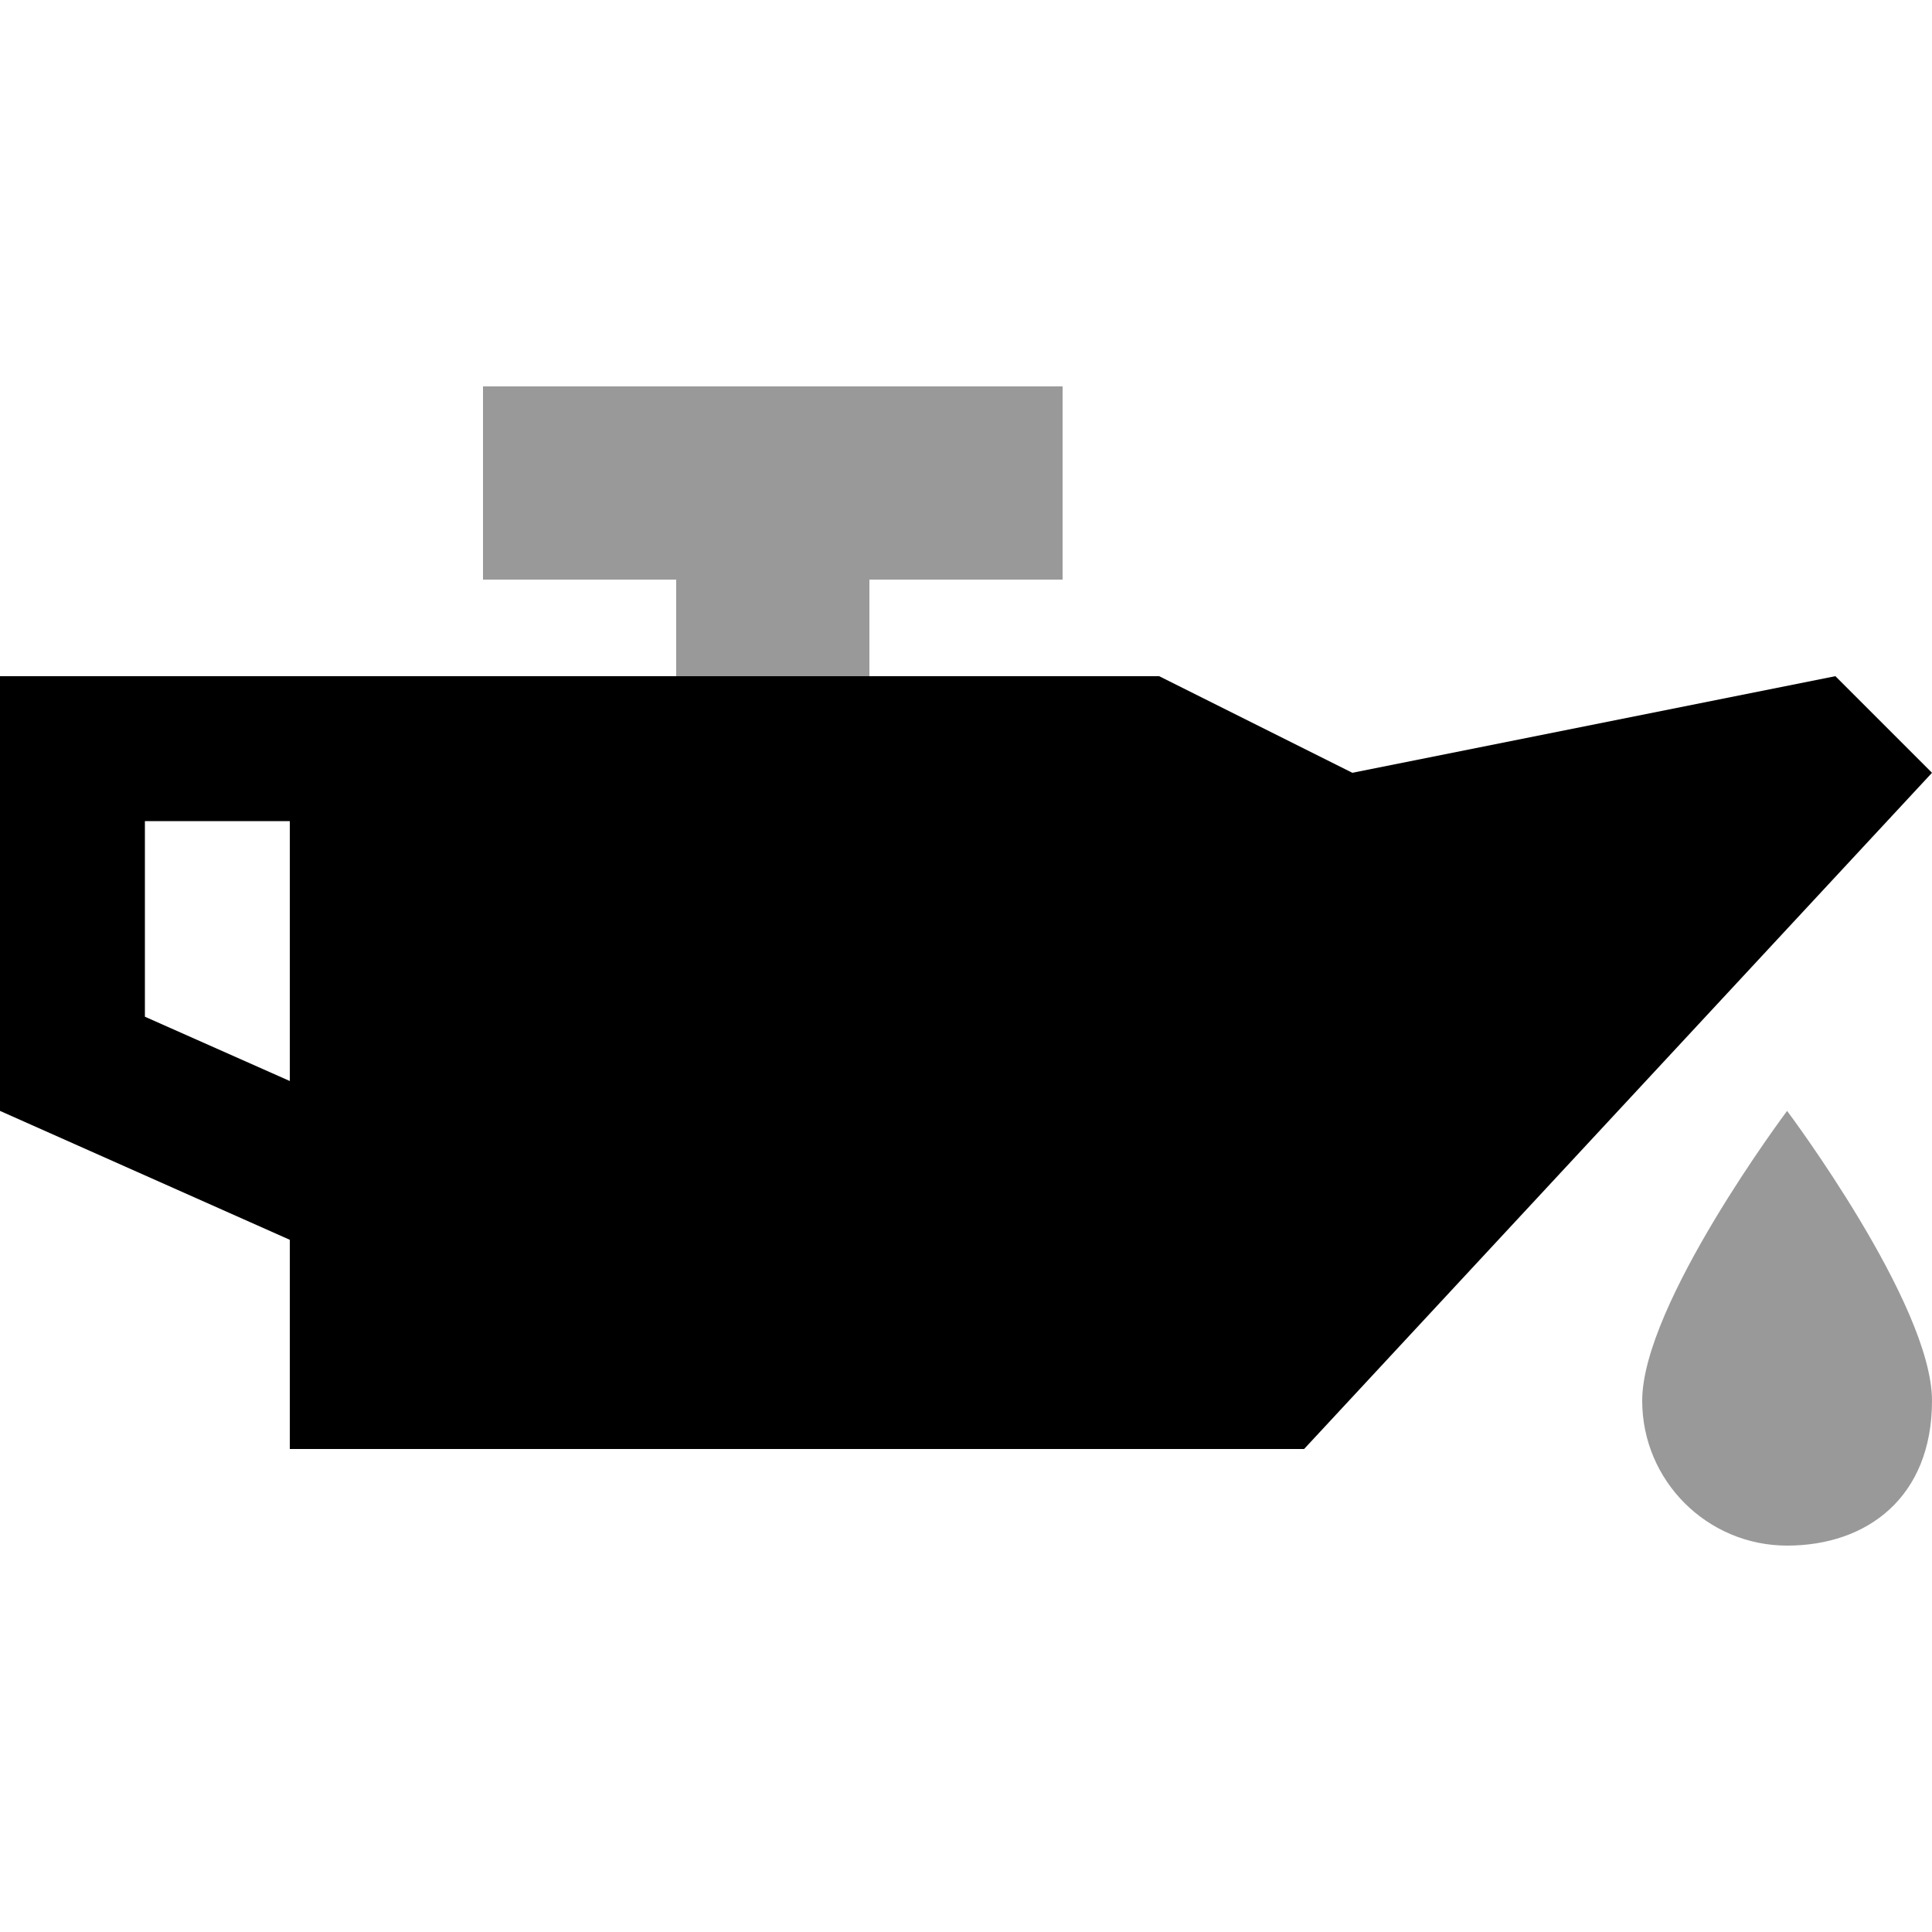
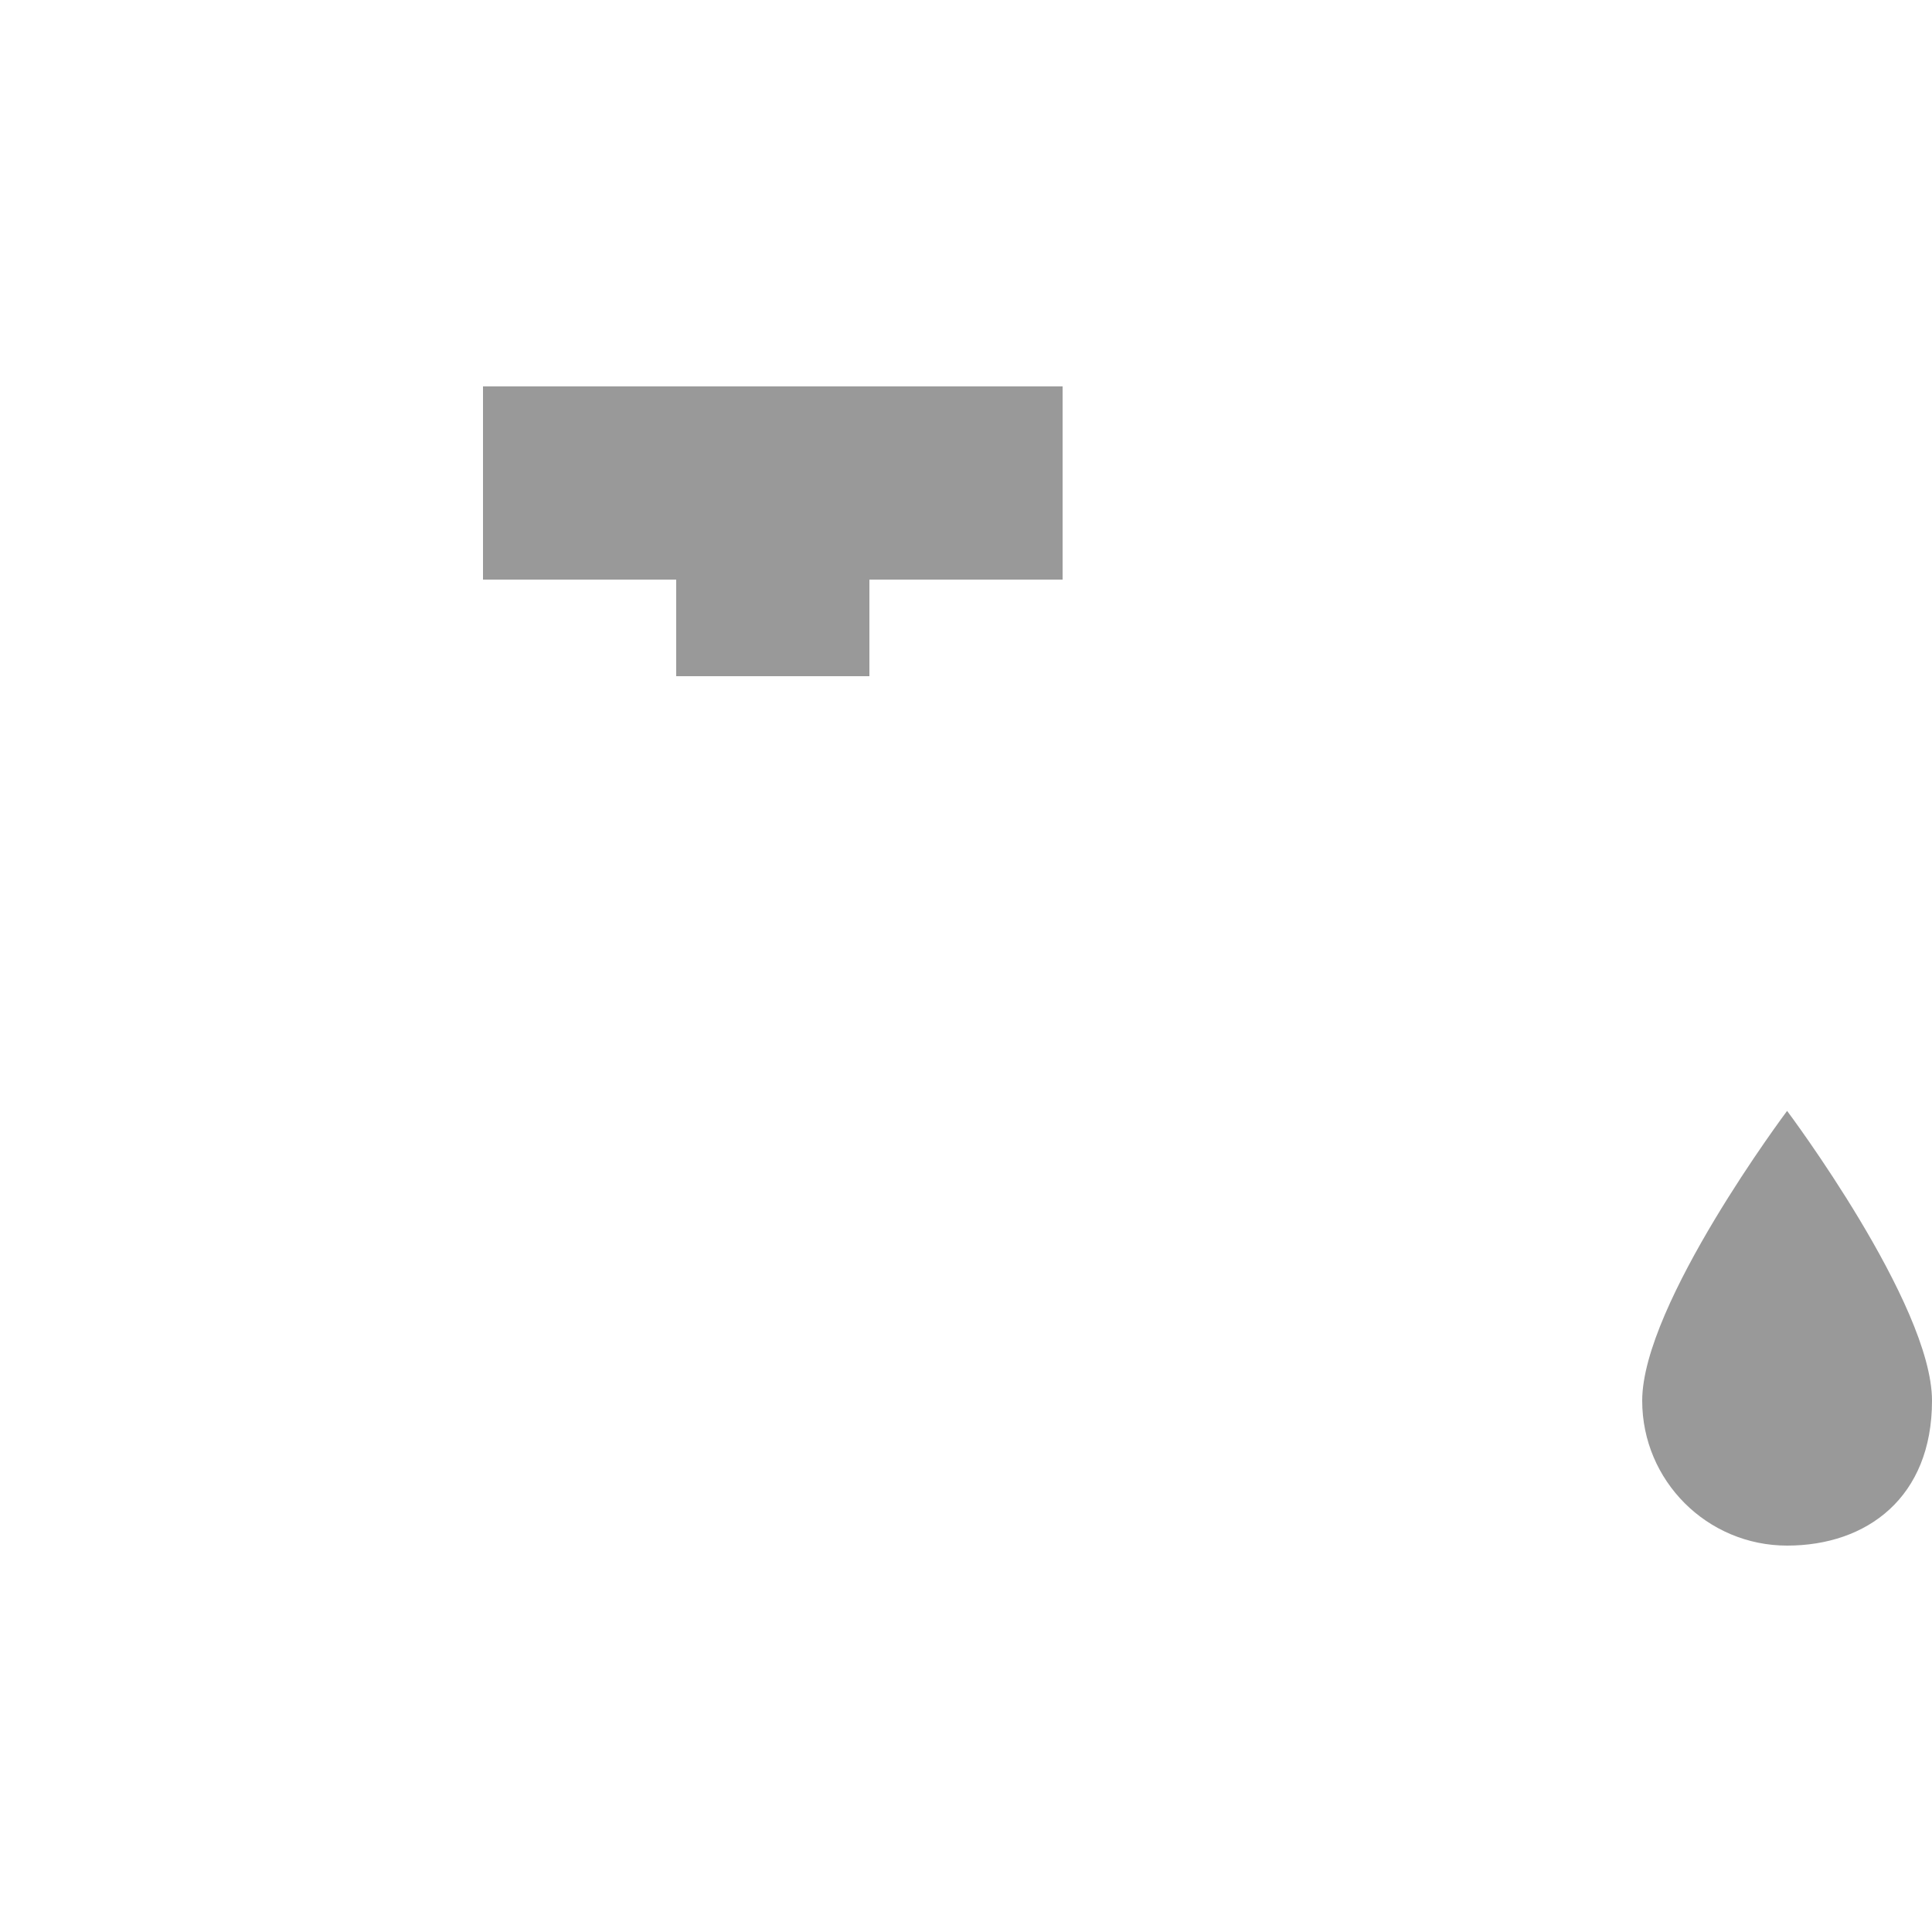
<svg xmlns="http://www.w3.org/2000/svg" viewBox="0 0 640 640">
  <path opacity=".4" fill="currentColor" d="M160 128L160 192L224 192L224 224L288 224L288 192L352 192L352 128L160 128zM544 464C544 490.5 565.5 512 592 512C618.5 512 640 496 640 464C640 432 592 368 592 368C592 368 544 432 544 464z" />
-   <path fill="currentColor" d="M96 272L96 358.1L48 336.8L48 272L96 272zM0 368L96 410.7L96 480L432 480L640 256L608 224L448 256L384 224L0 224L0 368z" />
</svg>